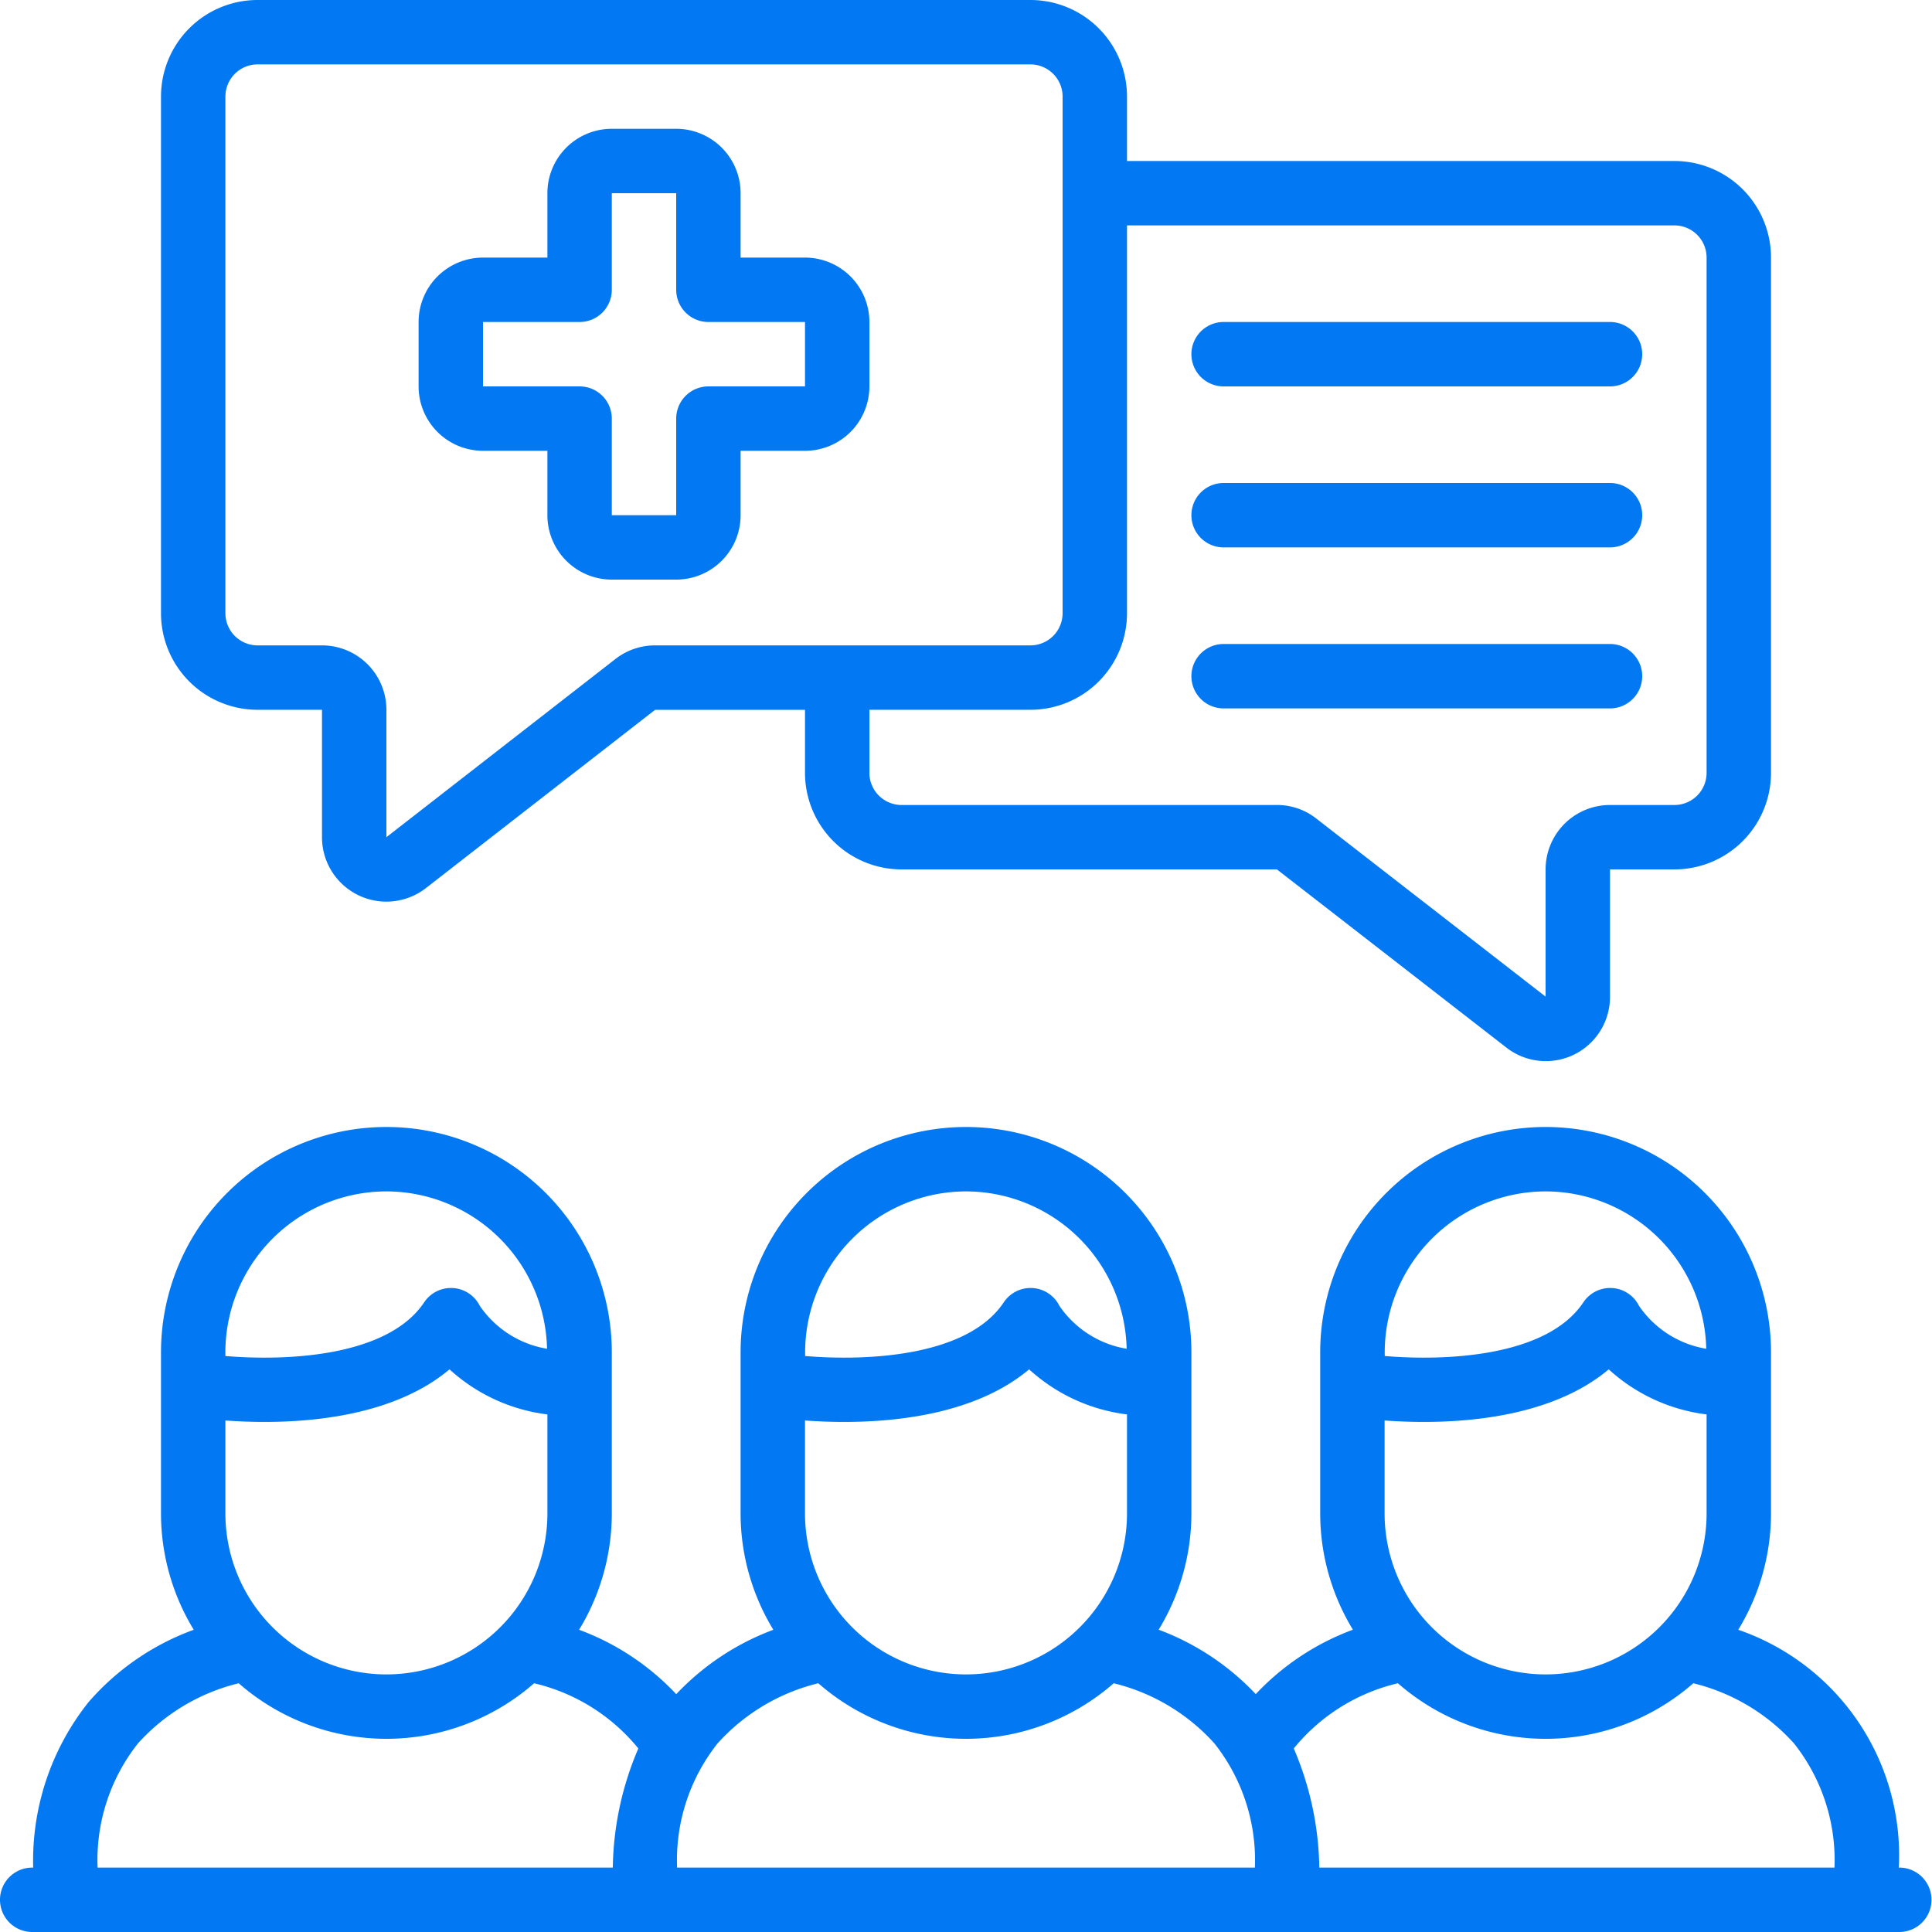
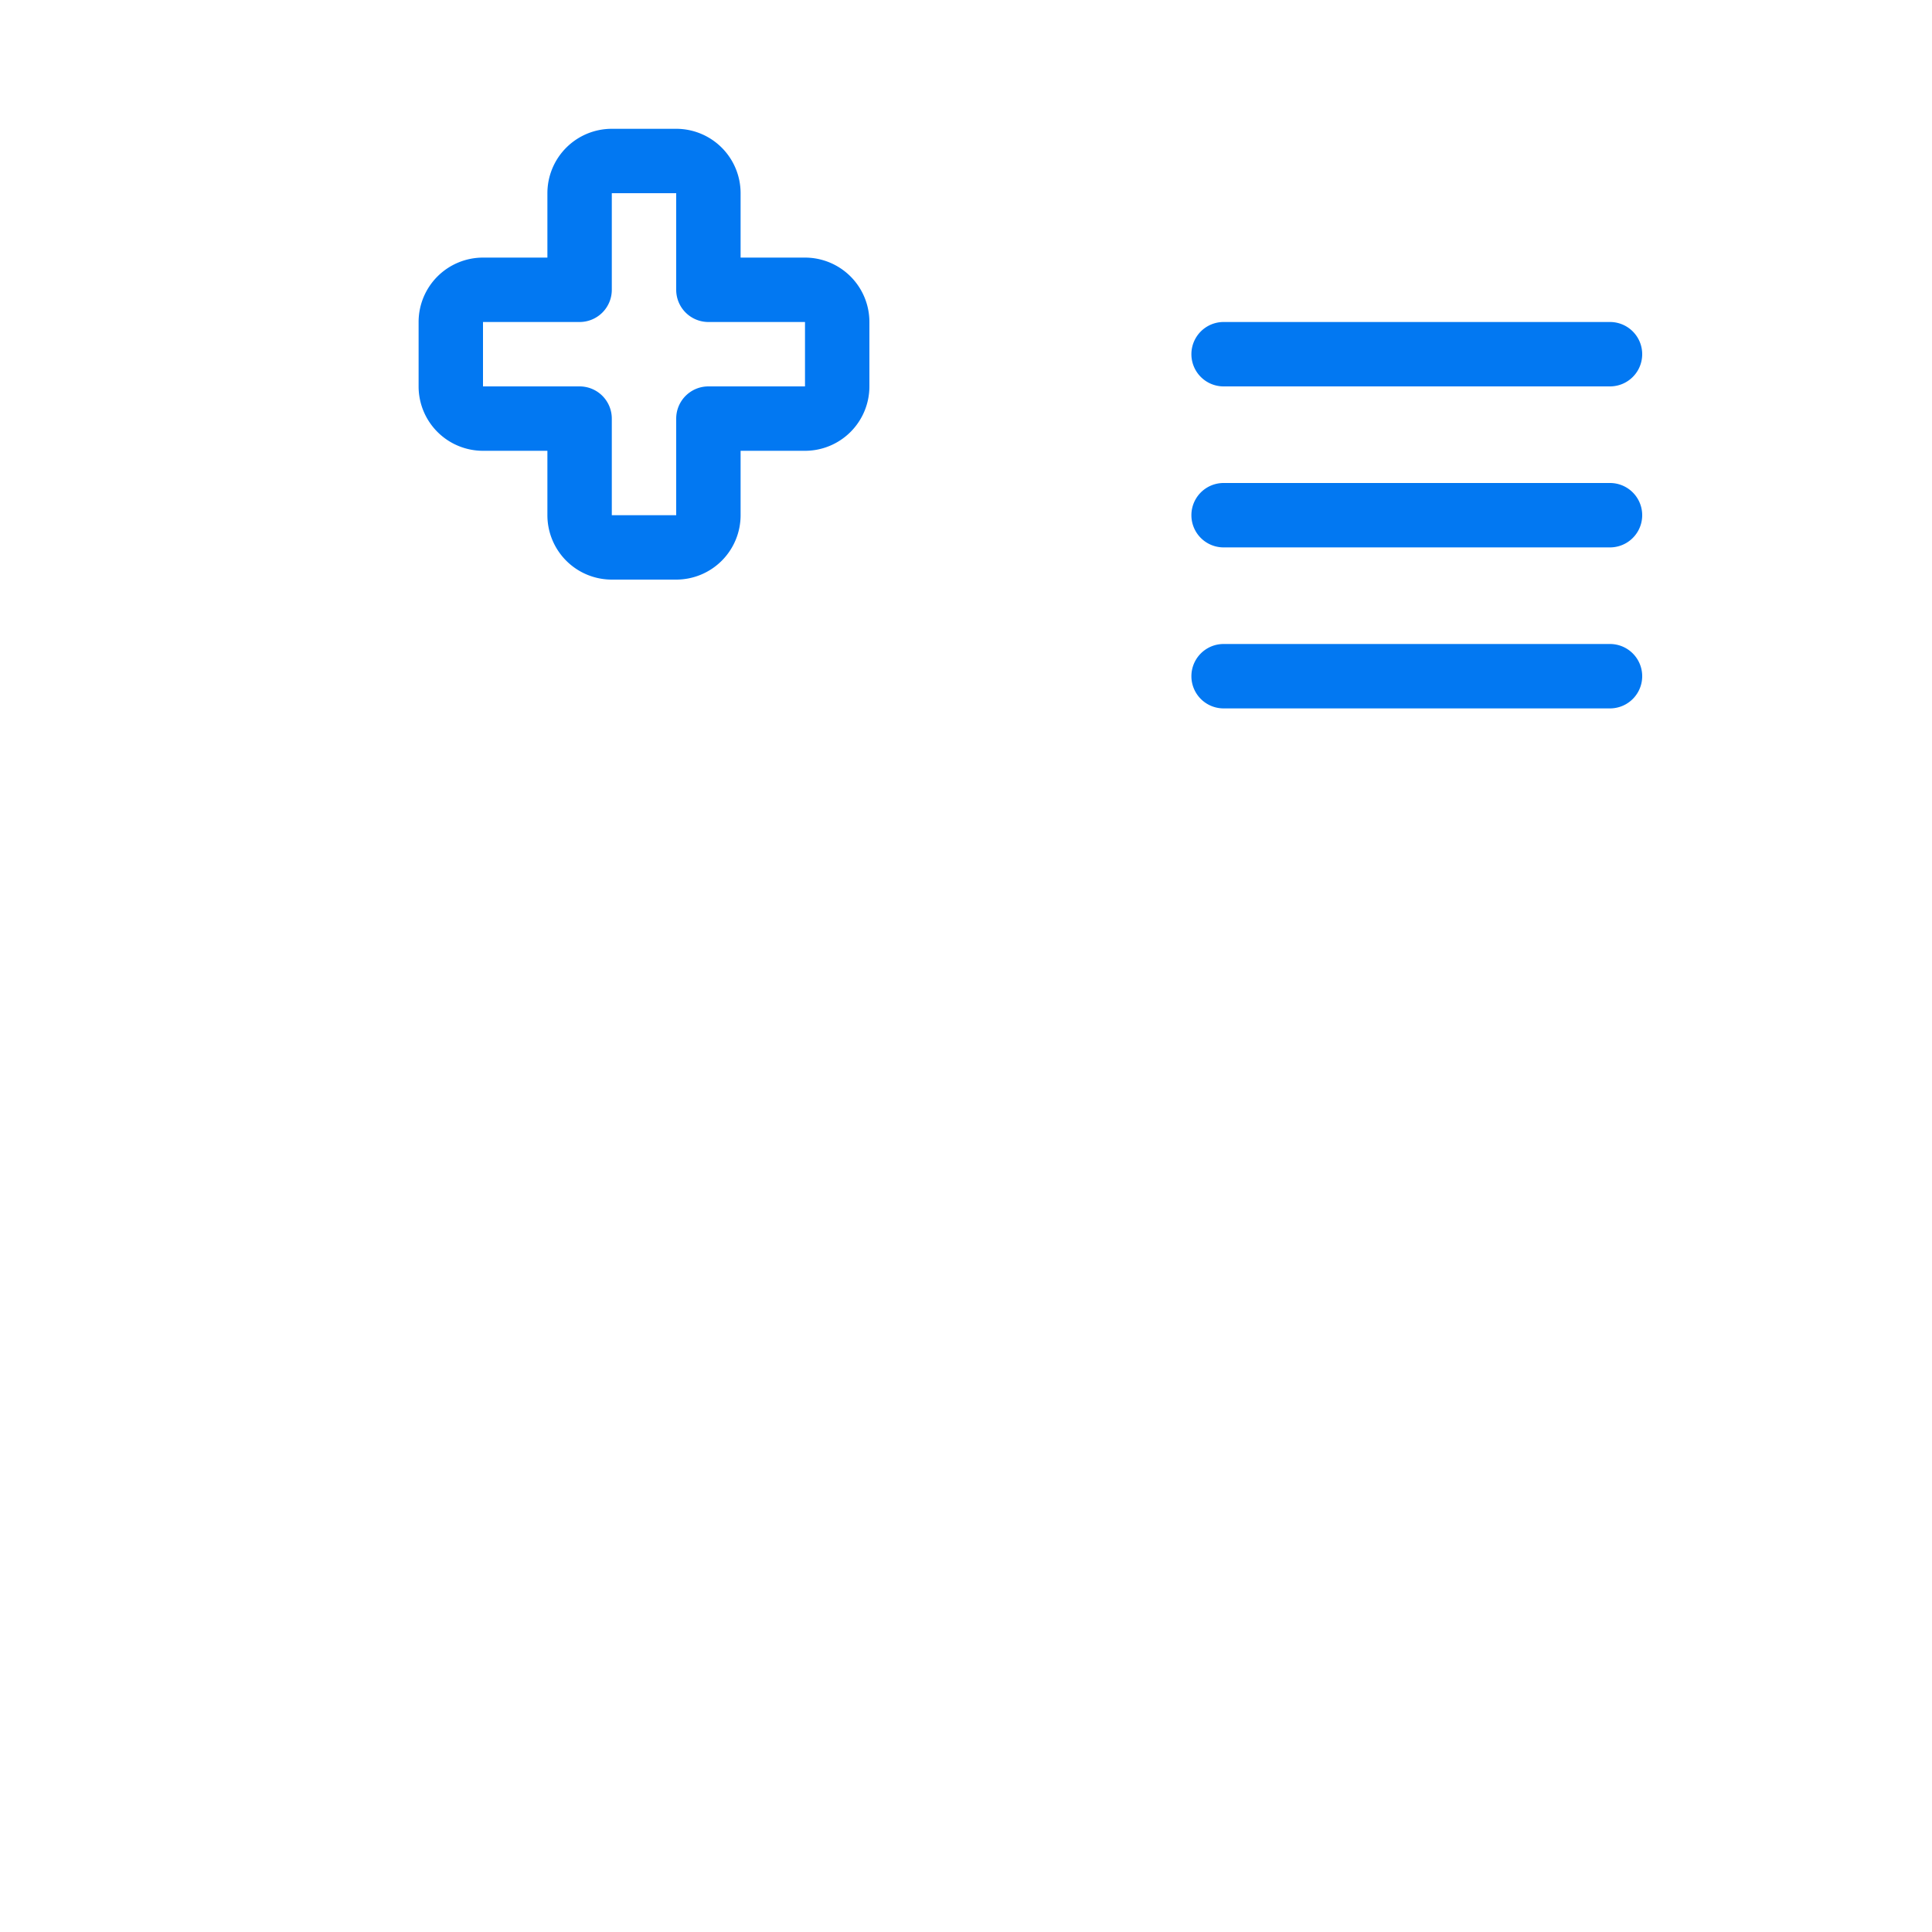
<svg xmlns="http://www.w3.org/2000/svg" width="512" height="512" x="0" y="0" viewBox="0 0 60 60" style="enable-background:new 0 0 512 512" xml:space="preserve" class="">
  <g>
-     <path d="M58.969 58a7.408 7.408 0 0 0-4.986-7.386A6.946 6.946 0 0 0 55 47v-5a7 7 0 0 0-14 0v5a6.945 6.945 0 0 0 1.016 3.612 7.9 7.9 0 0 0-3.017 2 7.97 7.97 0 0 0-3.016-2A6.946 6.946 0 0 0 37 47v-5a7 7 0 0 0-14 0v5a6.946 6.946 0 0 0 1.017 3.614 7.976 7.976 0 0 0-3.016 2 7.887 7.887 0 0 0-3.017-2A6.945 6.945 0 0 0 19 47v-5a7 7 0 0 0-14 0v5a6.946 6.946 0 0 0 1.017 3.614 7.9 7.9 0 0 0-3.266 2.246A7.9 7.9 0 0 0 1.031 58H1a1 1 0 0 0 0 2h58a1 1 0 1 0-.031-2ZM43 44.115c2.325.167 5.183-.092 6.96-1.589a5.5 5.5 0 0 0 3.04 1.4V47a5 5 0 0 1-10 0ZM48 37a5 5 0 0 1 4.989 4.887 3.153 3.153 0 0 1-2.089-1.334 1 1 0 0 0-1.727-.108c-1.141 1.711-4.322 1.823-6.168 1.667A5.006 5.006 0 0 1 48 37Zm-4.587 15.275a6.96 6.96 0 0 0 9.174 0 6.172 6.172 0 0 1 3.125 1.865 5.838 5.838 0 0 1 1.26 3.86h-16a9.721 9.721 0 0 0-.793-3.7 5.919 5.919 0 0 1 3.234-2.025ZM25 44.115c2.325.167 5.183-.092 6.96-1.589a5.5 5.5 0 0 0 3.04 1.4V47a5 5 0 0 1-10 0ZM30 37a5 5 0 0 1 4.989 4.887 3.153 3.153 0 0 1-2.089-1.334 1 1 0 0 0-1.727-.108c-1.141 1.711-4.322 1.823-6.168 1.667A5.006 5.006 0 0 1 30 37Zm-4.587 15.275a6.961 6.961 0 0 0 9.174 0 6.172 6.172 0 0 1 3.125 1.865 5.838 5.838 0 0 1 1.26 3.86H21.028a5.834 5.834 0 0 1 1.257-3.857 6.173 6.173 0 0 1 3.128-1.868ZM7 44.115c2.325.167 5.183-.092 6.96-1.589a5.5 5.5 0 0 0 3.04 1.4V47a5 5 0 0 1-10 0ZM12 37a5 5 0 0 1 4.989 4.887 3.153 3.153 0 0 1-2.089-1.334 1 1 0 0 0-1.727-.108C12.027 42.156 8.846 42.268 7 42.112A5.006 5.006 0 0 1 12 37ZM4.285 54.143a6.173 6.173 0 0 1 3.128-1.868 6.961 6.961 0 0 0 9.174 0 5.913 5.913 0 0 1 3.237 2.025 9.716 9.716 0 0 0-.793 3.7h-16a5.834 5.834 0 0 1 1.254-3.857ZM28 27h11.656l7.11 5.521A1.993 1.993 0 0 0 50 30.96V27h2a3 3 0 0 0 3-3V8a3 3 0 0 0-3-3H35V3a3 3 0 0 0-3-3H8a3 3 0 0 0-3 3v16.043a3 3 0 0 0 3 3h2V26a2 2 0 0 0 3.229 1.579l7.114-5.534H25V24a3 3 0 0 0 3 3ZM52 7a1 1 0 0 1 1 1v16a1 1 0 0 1-1 1h-2a2 2 0 0 0-2 2v3.951l-7.1-5.513A1.966 1.966 0 0 0 39.66 25H28a1 1 0 0 1-1-1v-1.957h5a3 3 0 0 0 3-3V7ZM19.115 20.464 12 26v-3.957a2 2 0 0 0-2-2H8a1 1 0 0 1-1-1V3a1 1 0 0 1 1-1h24a1 1 0 0 1 1 1v16.043a1 1 0 0 1-1 1H20.343a2 2 0 0 0-1.228.421Z" fill="#0278f2" opacity="1" data-original="#000000" />
    <path d="M25 8h-2V6a2 2 0 0 0-2-2h-2a2 2 0 0 0-2 2v2h-2a2 2 0 0 0-2 2v2a2 2 0 0 0 2 2h2v2a2 2 0 0 0 2 2h2a2 2 0 0 0 2-2v-2h2a2 2 0 0 0 2-2v-2a2 2 0 0 0-2-2Zm0 4h-3a1 1 0 0 0-1 1v3h-2v-3a1 1 0 0 0-1-1h-3v-2h3a1 1 0 0 0 1-1V6h2v3a1 1 0 0 0 1 1h3ZM38 12h12a1 1 0 0 0 0-2H38a1 1 0 0 0 0 2ZM38 17h12a1 1 0 0 0 0-2H38a1 1 0 0 0 0 2ZM38 22h12a1 1 0 0 0 0-2H38a1 1 0 0 0 0 2Z" fill="#0278f2" opacity="1" data-original="#000000" />
  </g>
</svg>